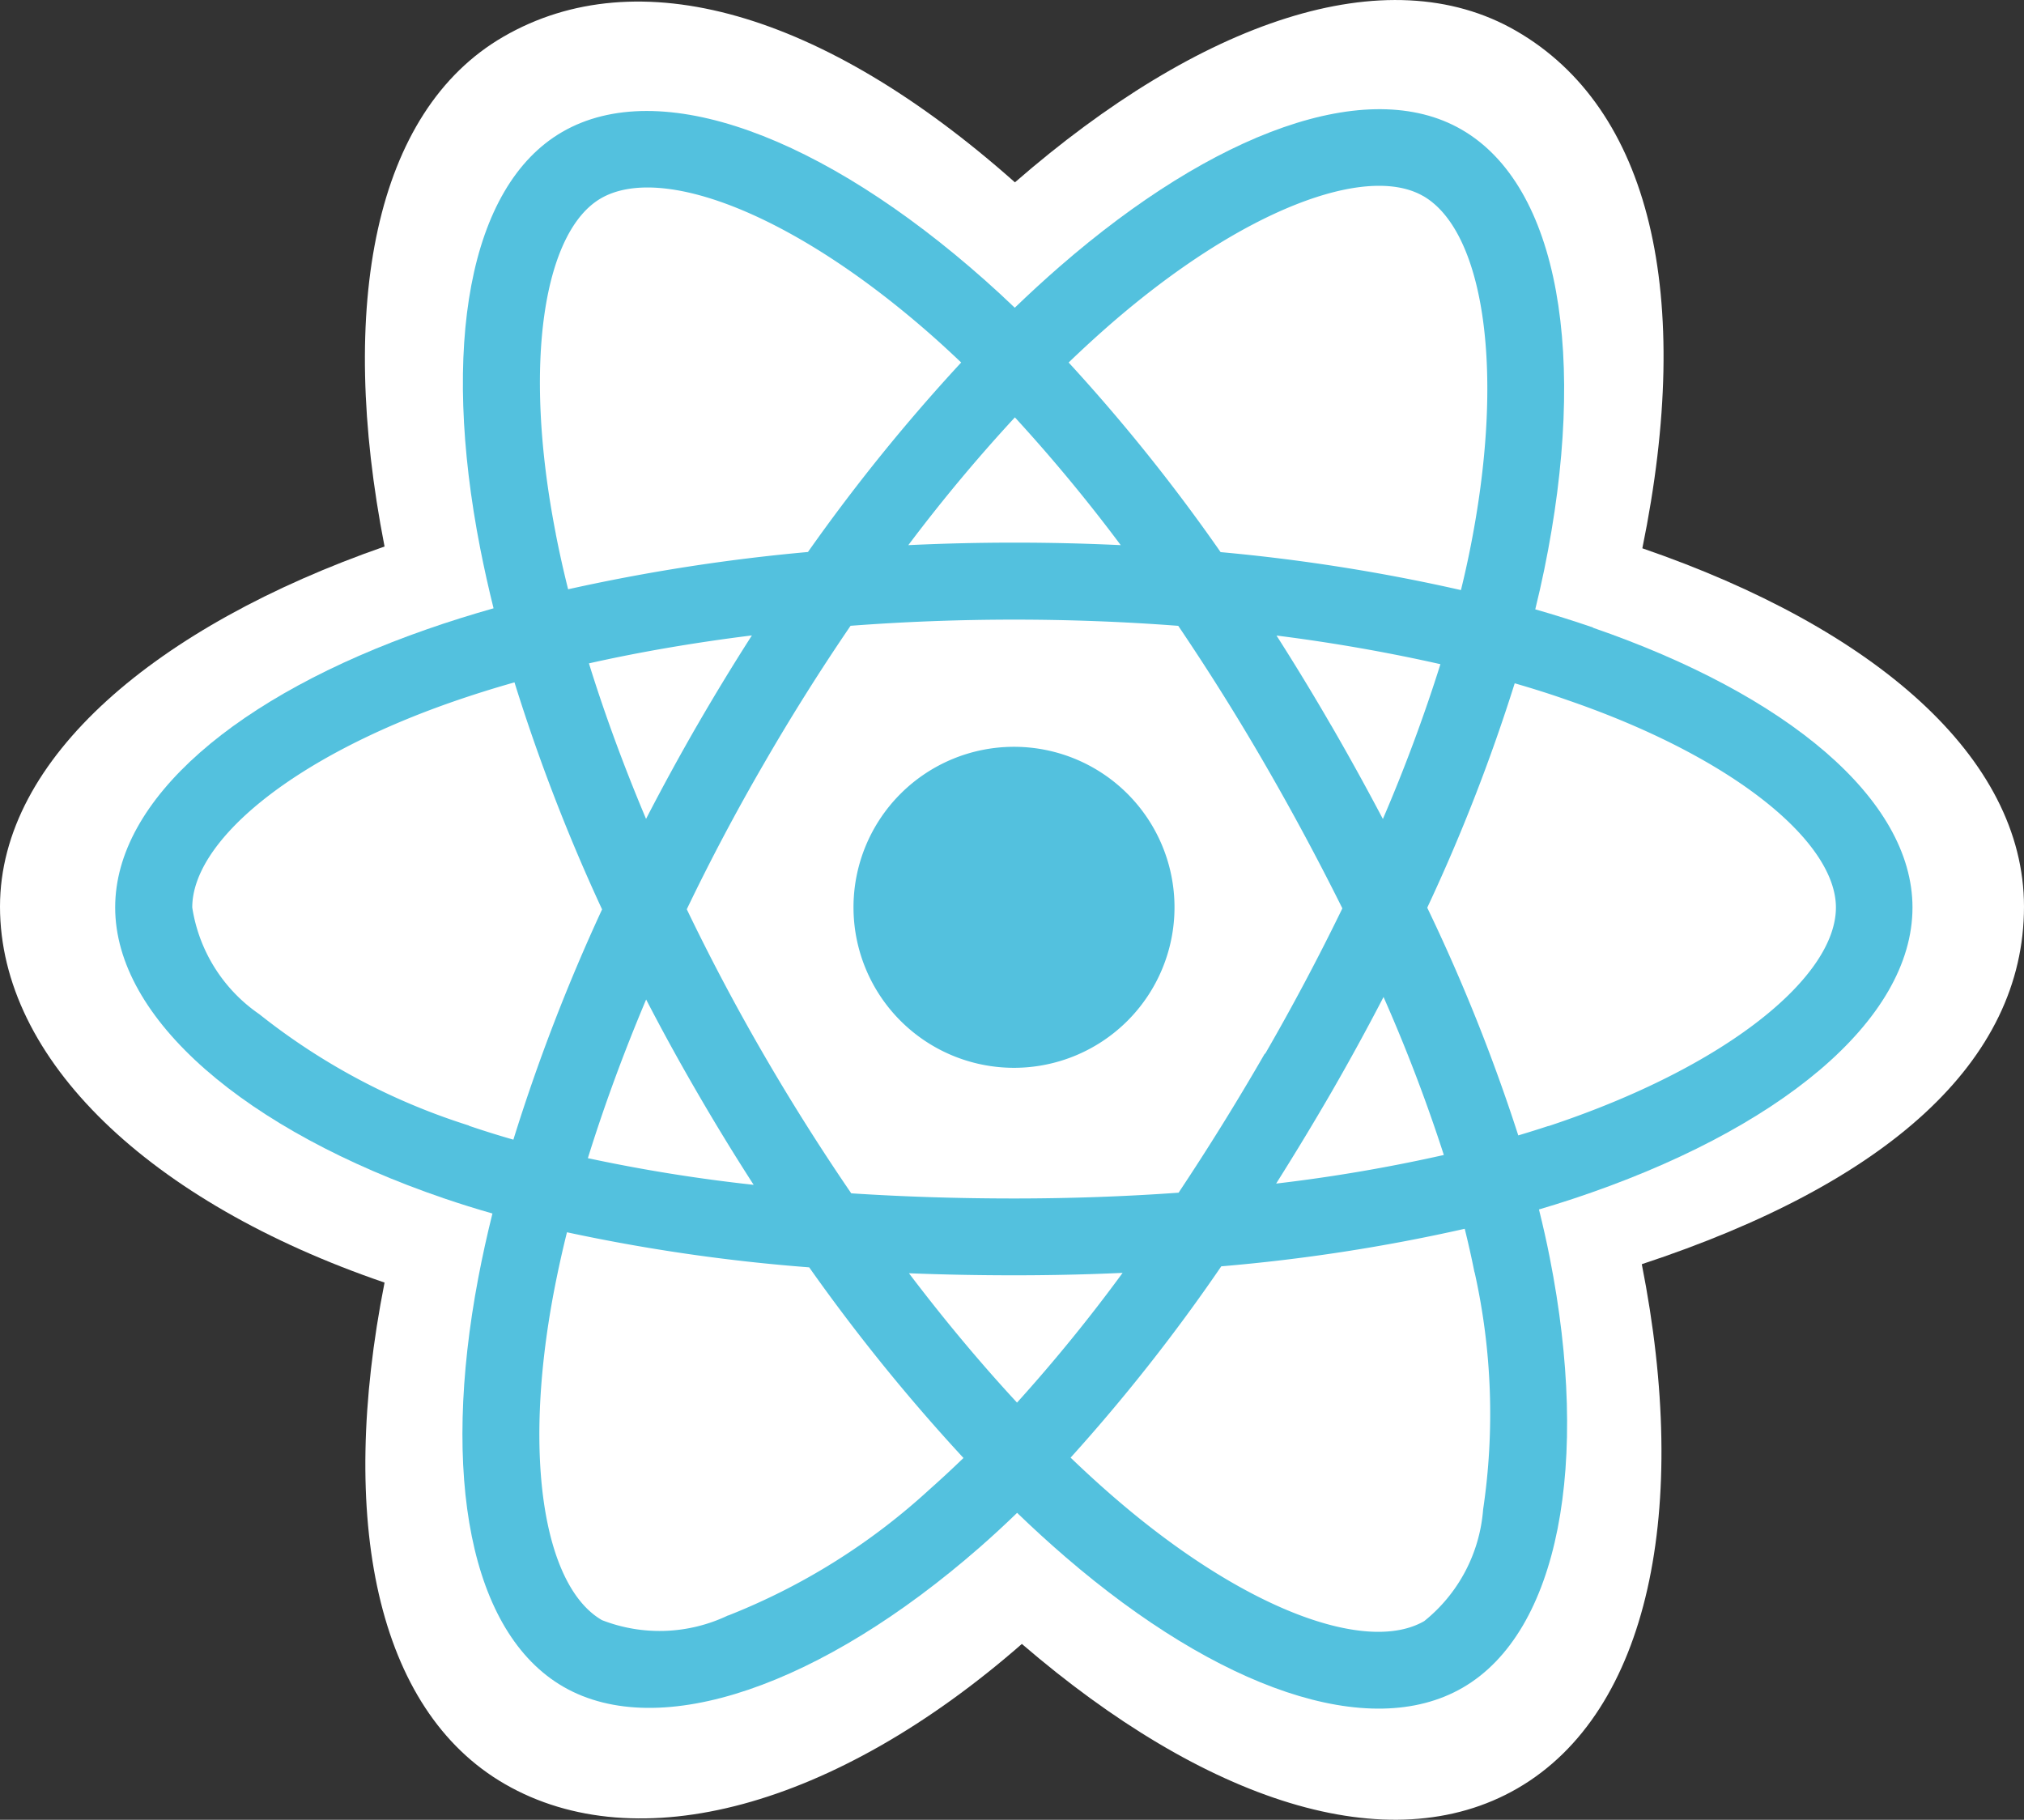
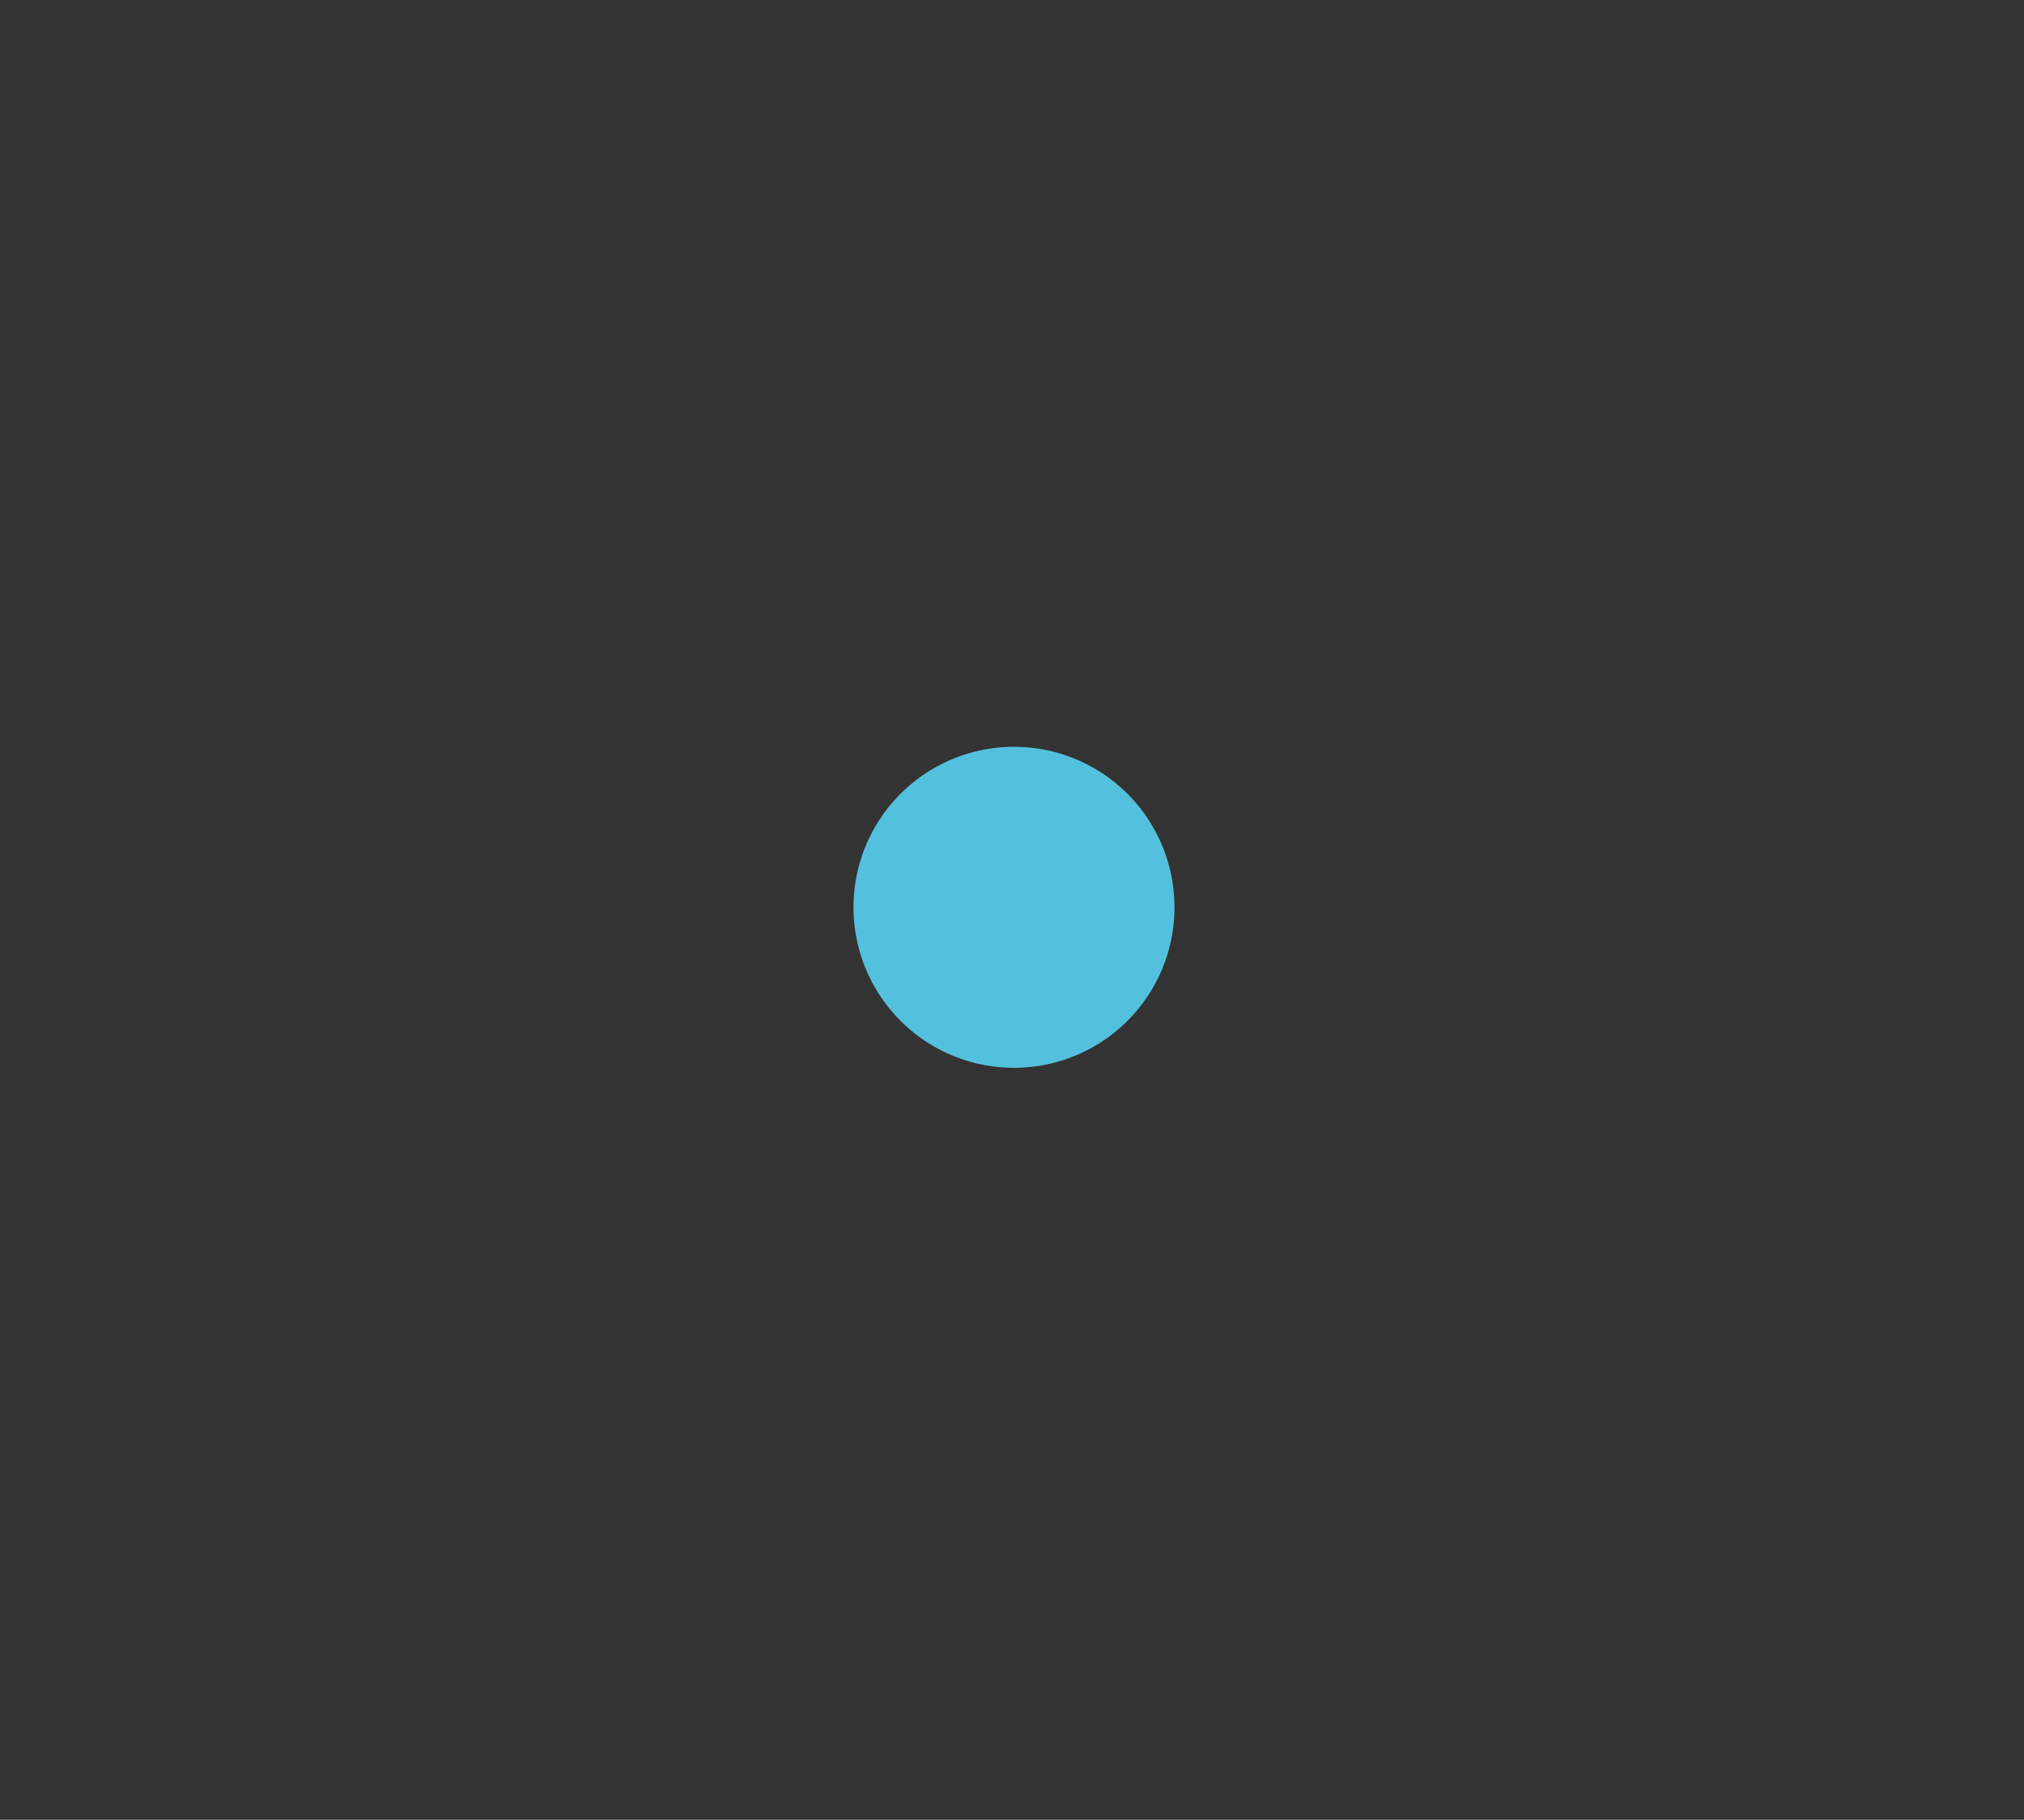
<svg xmlns="http://www.w3.org/2000/svg" width="47.554" height="42.755" viewBox="0 0 47.554 42.755">
  <rect x="0" y="0" width="47.554" height="42.755" fill="#333333" stroke="none" />
  <g id="React_logo_Color" data-name="React logo_Color" transform="translate(-0.754 -0.785)">
-     <path id="Path_7516" data-name="Path 7516" d="M.754,22.085c0,3.591,3.507,6.944,9.035,8.834-1.1,5.558-.2,10.038,2.829,11.783,3.111,1.794,7.746.552,12.145-3.293,4.288,3.69,8.622,5.142,11.646,3.392,3.108-1.8,4.053-6.583,2.919-12.314,5.758-1.9,8.98-4.762,8.98-8.4,0-3.508-3.513-6.543-8.967-8.42,1.221-5.968.187-10.339-2.966-12.157C33.336-.245,28.952,1.283,24.6,5.069,20.074,1.05,15.733-.177,12.584,1.646,9.548,3.4,8.682,7.965,9.789,13.625,4.447,15.488.754,18.591.754,22.085Z" transform="translate(0 0)" fill="#fff" />
-     <path id="Path_7517" data-name="Path 7517" d="M49.966,26.693q-.674-.231-1.36-.428.114-.462.21-.927c1.029-5,.356-9.02-1.942-10.345-2.2-1.271-5.806.054-9.445,3.221q-.538.469-1.052.965-.344-.33-.7-.646c-3.814-3.386-7.636-4.813-9.932-3.484-2.2,1.274-2.853,5.058-1.926,9.792q.138.7.312,1.4c-.541.154-1.063.317-1.563.492-4.471,1.559-7.327,4-7.327,6.536,0,2.617,3.065,5.243,7.722,6.834q.566.193,1.142.357-.187.749-.332,1.508c-.883,4.652-.193,8.346,2,9.612,2.267,1.307,6.073-.036,9.778-3.275q.439-.384.881-.812.556.537,1.142,1.042c3.589,3.089,7.134,4.336,9.327,3.066,2.265-1.311,3-5.279,2.045-10.107q-.109-.553-.253-1.129.4-.118.785-.245c4.842-1.6,7.991-4.2,7.991-6.85,0-2.543-2.947-5-7.509-6.573Z" transform="translate(-11.781 -11.164)" fill="#53c1de" />
-     <path id="Path_7518" data-name="Path 7518" d="M56.764,46.233c-.231.076-.468.15-.709.222a42.344,42.344,0,0,0-2.139-5.35,42.325,42.325,0,0,0,2.055-5.272c.432.125.851.257,1.255.4,3.908,1.345,6.292,3.334,6.292,4.867,0,1.633-2.575,3.752-6.755,5.137ZM55.029,49.67a15.277,15.277,0,0,1,.2,5.574,3.728,3.728,0,0,1-1.383,2.622c-1.331.77-4.177-.231-7.247-2.872q-.528-.454-1.062-.968a42.4,42.4,0,0,0,3.54-4.495,42.115,42.115,0,0,0,5.72-.882q.129.521.229,1.022ZM37.489,57.733a3.728,3.728,0,0,1-2.962.111c-1.332-.768-1.886-3.734-1.131-7.713q.135-.705.308-1.4a42.423,42.423,0,0,0,5.691.824,43.9,43.9,0,0,0,3.625,4.479q-.393.38-.8.741a15.28,15.28,0,0,1-4.728,2.96ZM31.4,46.223a15.284,15.284,0,0,1-4.926-2.617A3.729,3.729,0,0,1,24.9,41.1c0-1.538,2.293-3.5,6.117-4.832q.72-.25,1.454-.457a43.268,43.268,0,0,0,2.058,5.334,43.924,43.924,0,0,0-2.084,5.41q-.525-.15-1.043-.326Zm2.042-13.9c-.794-4.056-.267-7.116,1.06-7.884,1.413-.818,4.537.348,7.83,3.272.21.187.422.383.634.585a43.233,43.233,0,0,0-3.6,4.452,44.083,44.083,0,0,0-5.635.876q-.162-.647-.29-1.3Zm18.217,4.5q-.619-1.07-1.284-2.112c1.348.17,2.639.4,3.851.673a38.483,38.483,0,0,1-1.352,3.637q-.585-1.111-1.215-2.2Zm-7.429-7.236a38.582,38.582,0,0,1,2.485,3q-2.494-.118-4.991,0C42.541,31.5,43.382,30.5,44.227,29.586Zm-7.476,7.248q-.621,1.078-1.192,2.184c-.525-1.246-.975-2.471-1.342-3.654,1.2-.27,2.49-.49,3.829-.657q-.672,1.049-1.295,2.128Zm1.333,10.781a38.417,38.417,0,0,1-3.892-.626c.373-1.2.832-2.456,1.369-3.728q.573,1.107,1.2,2.185.637,1.1,1.326,2.169Zm6.193,5.119c-.855-.923-1.708-1.943-2.541-3.041q1.213.048,2.471.048,1.291,0,2.549-.057A38.367,38.367,0,0,1,44.277,52.734ZM52.888,43.2a38.314,38.314,0,0,1,1.418,3.715,38.288,38.288,0,0,1-3.94.672q.67-1.062,1.3-2.149.637-1.105,1.225-2.238ZM50.1,44.532q-.96,1.667-2.026,3.269c-1.253.09-2.548.136-3.867.136s-2.593-.041-3.824-.121q-1.094-1.6-2.064-3.274t-1.8-3.4q.834-1.735,1.8-3.4h0q.962-1.668,2.048-3.26c1.256-.095,2.544-.145,3.846-.145s2.6.05,3.853.146q1.074,1.588,2.035,3.249t1.821,3.389q-.846,1.741-1.815,3.418Zm3.722-20.147c1.414.816,1.964,4.1,1.076,8.418q-.087.421-.19.84a43.22,43.22,0,0,0-5.647-.892,42.381,42.381,0,0,0-3.57-4.455q.474-.457.971-.891c3.118-2.713,6.032-3.785,7.36-3.019Z" transform="translate(-19.629 -18.994)" fill="#fff" />
    <path id="Path_7519" data-name="Path 7519" d="M111.815,94.665a3.771,3.771,0,1,1-3.771,3.771,3.771,3.771,0,0,1,3.771-3.771" transform="translate(-87.237 -76.334)" fill="#53c1de" />
  </g>
</svg>